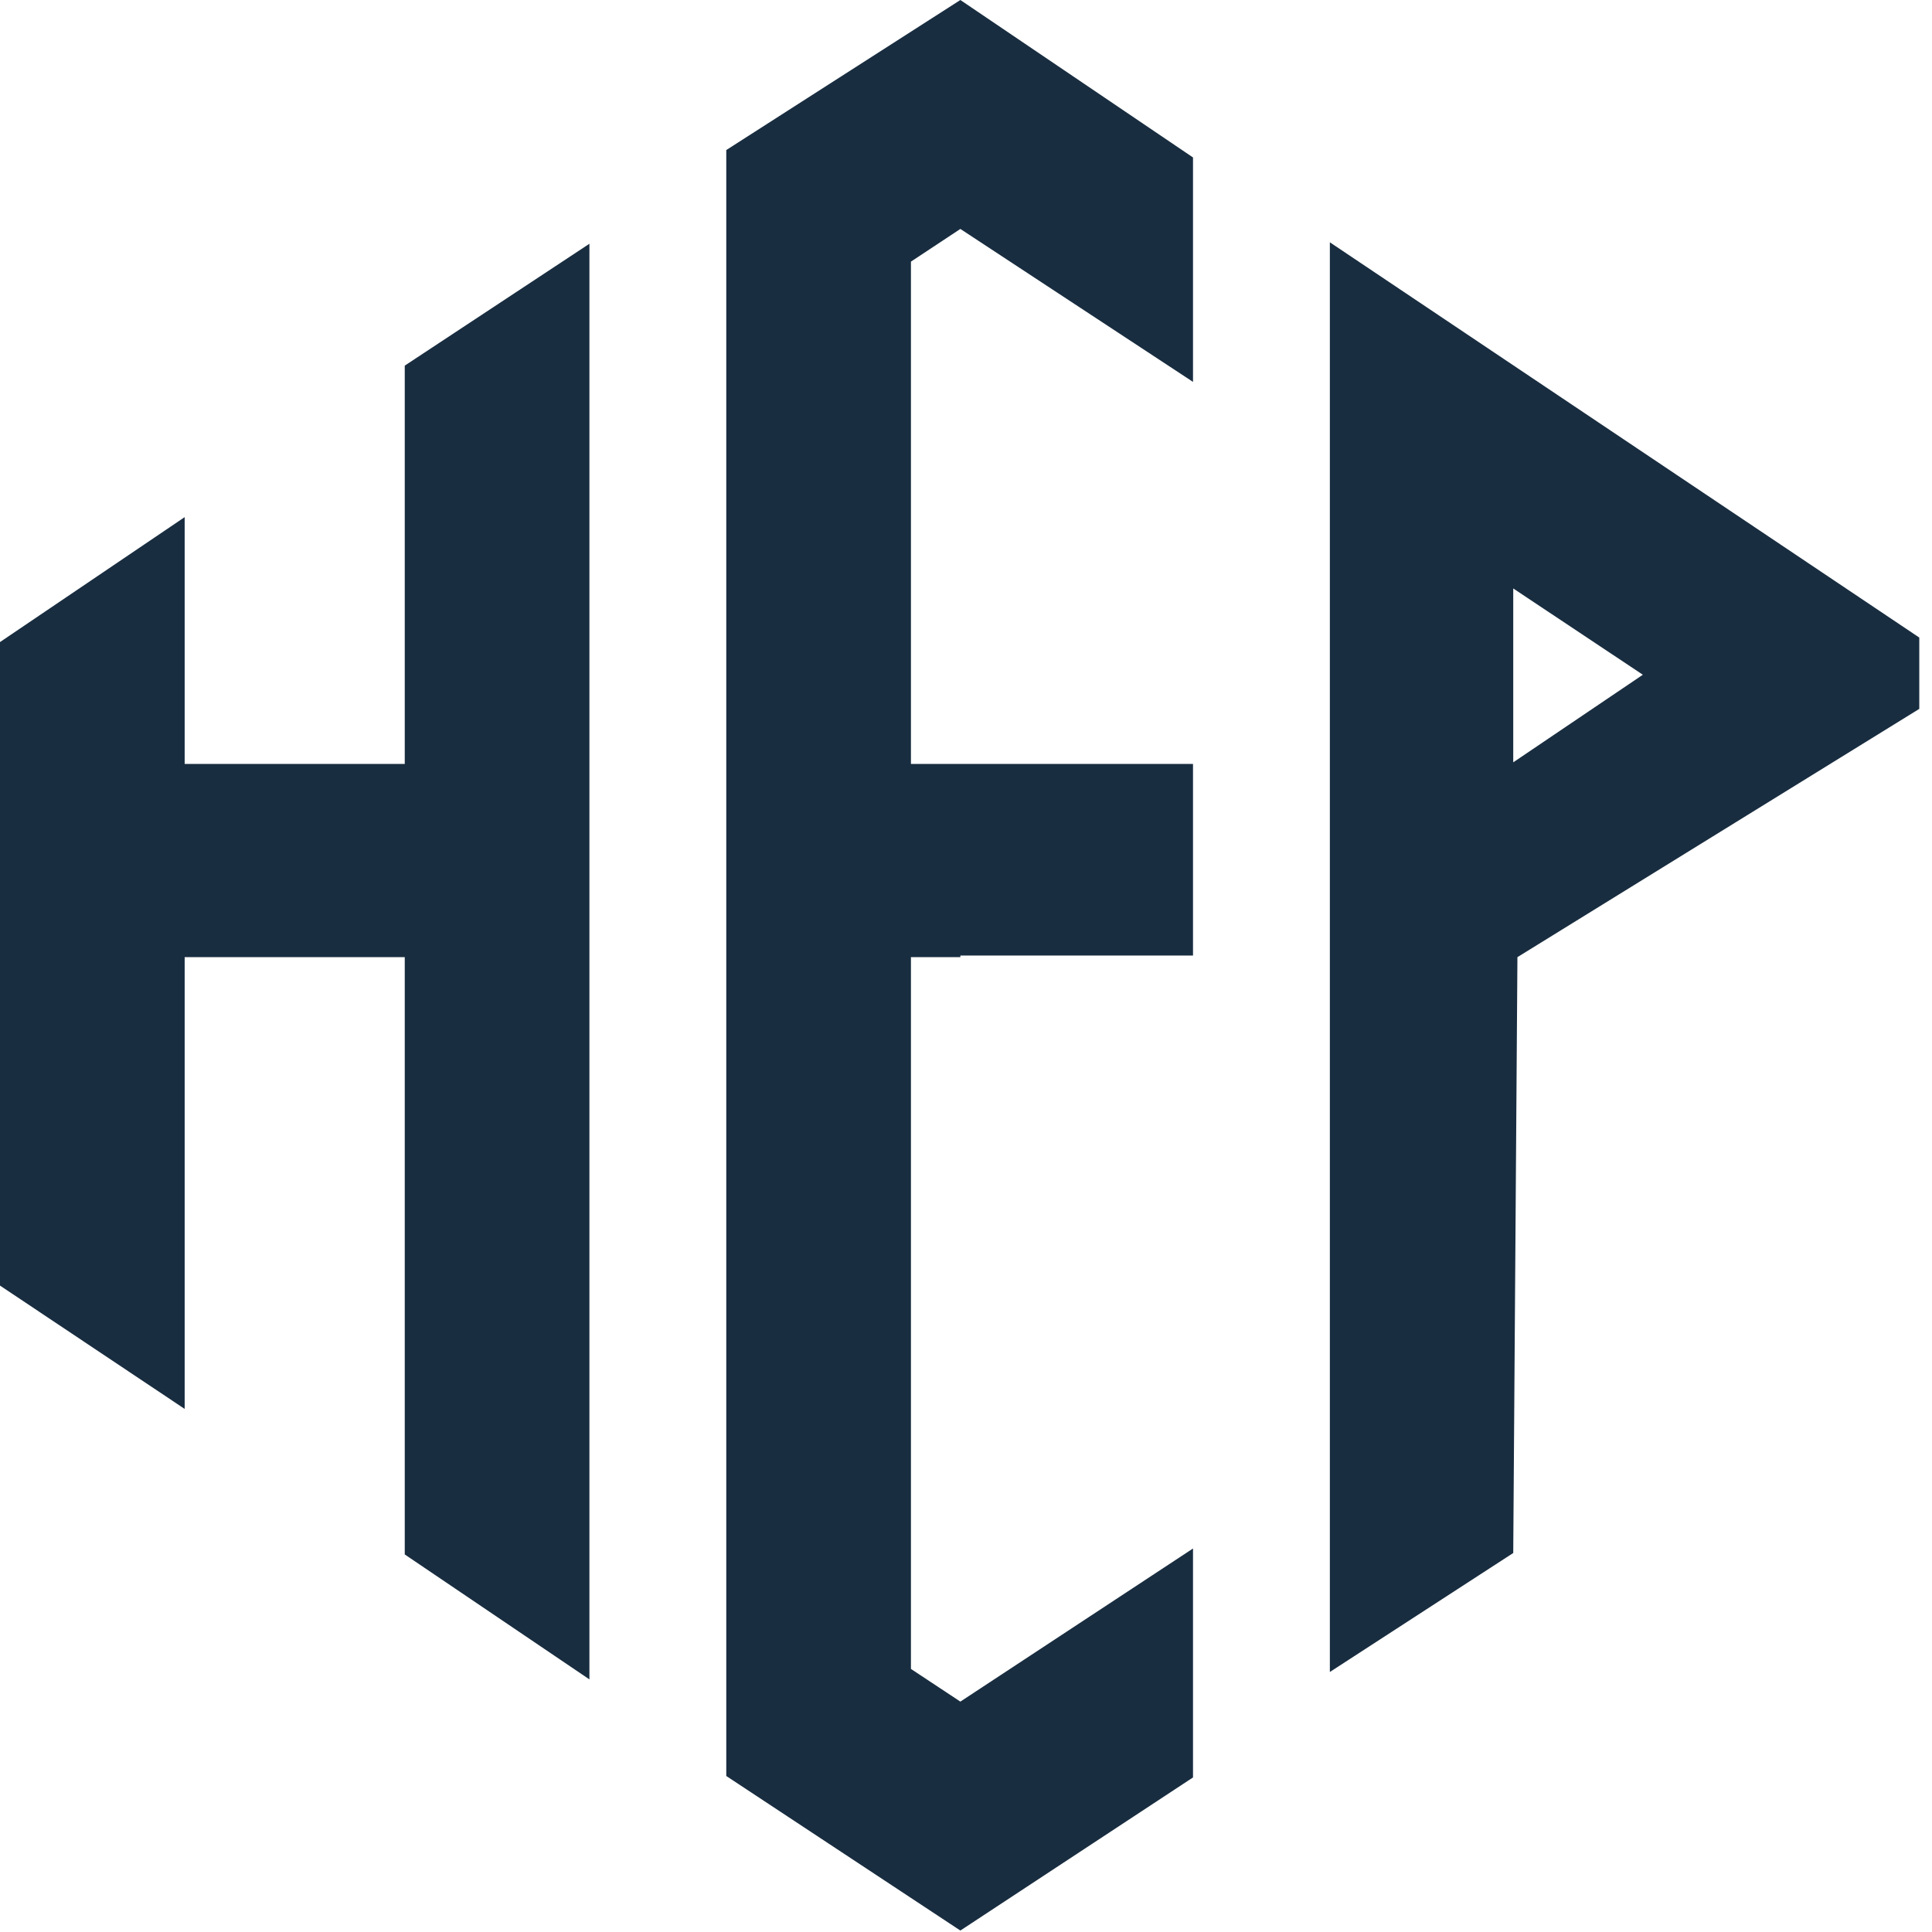
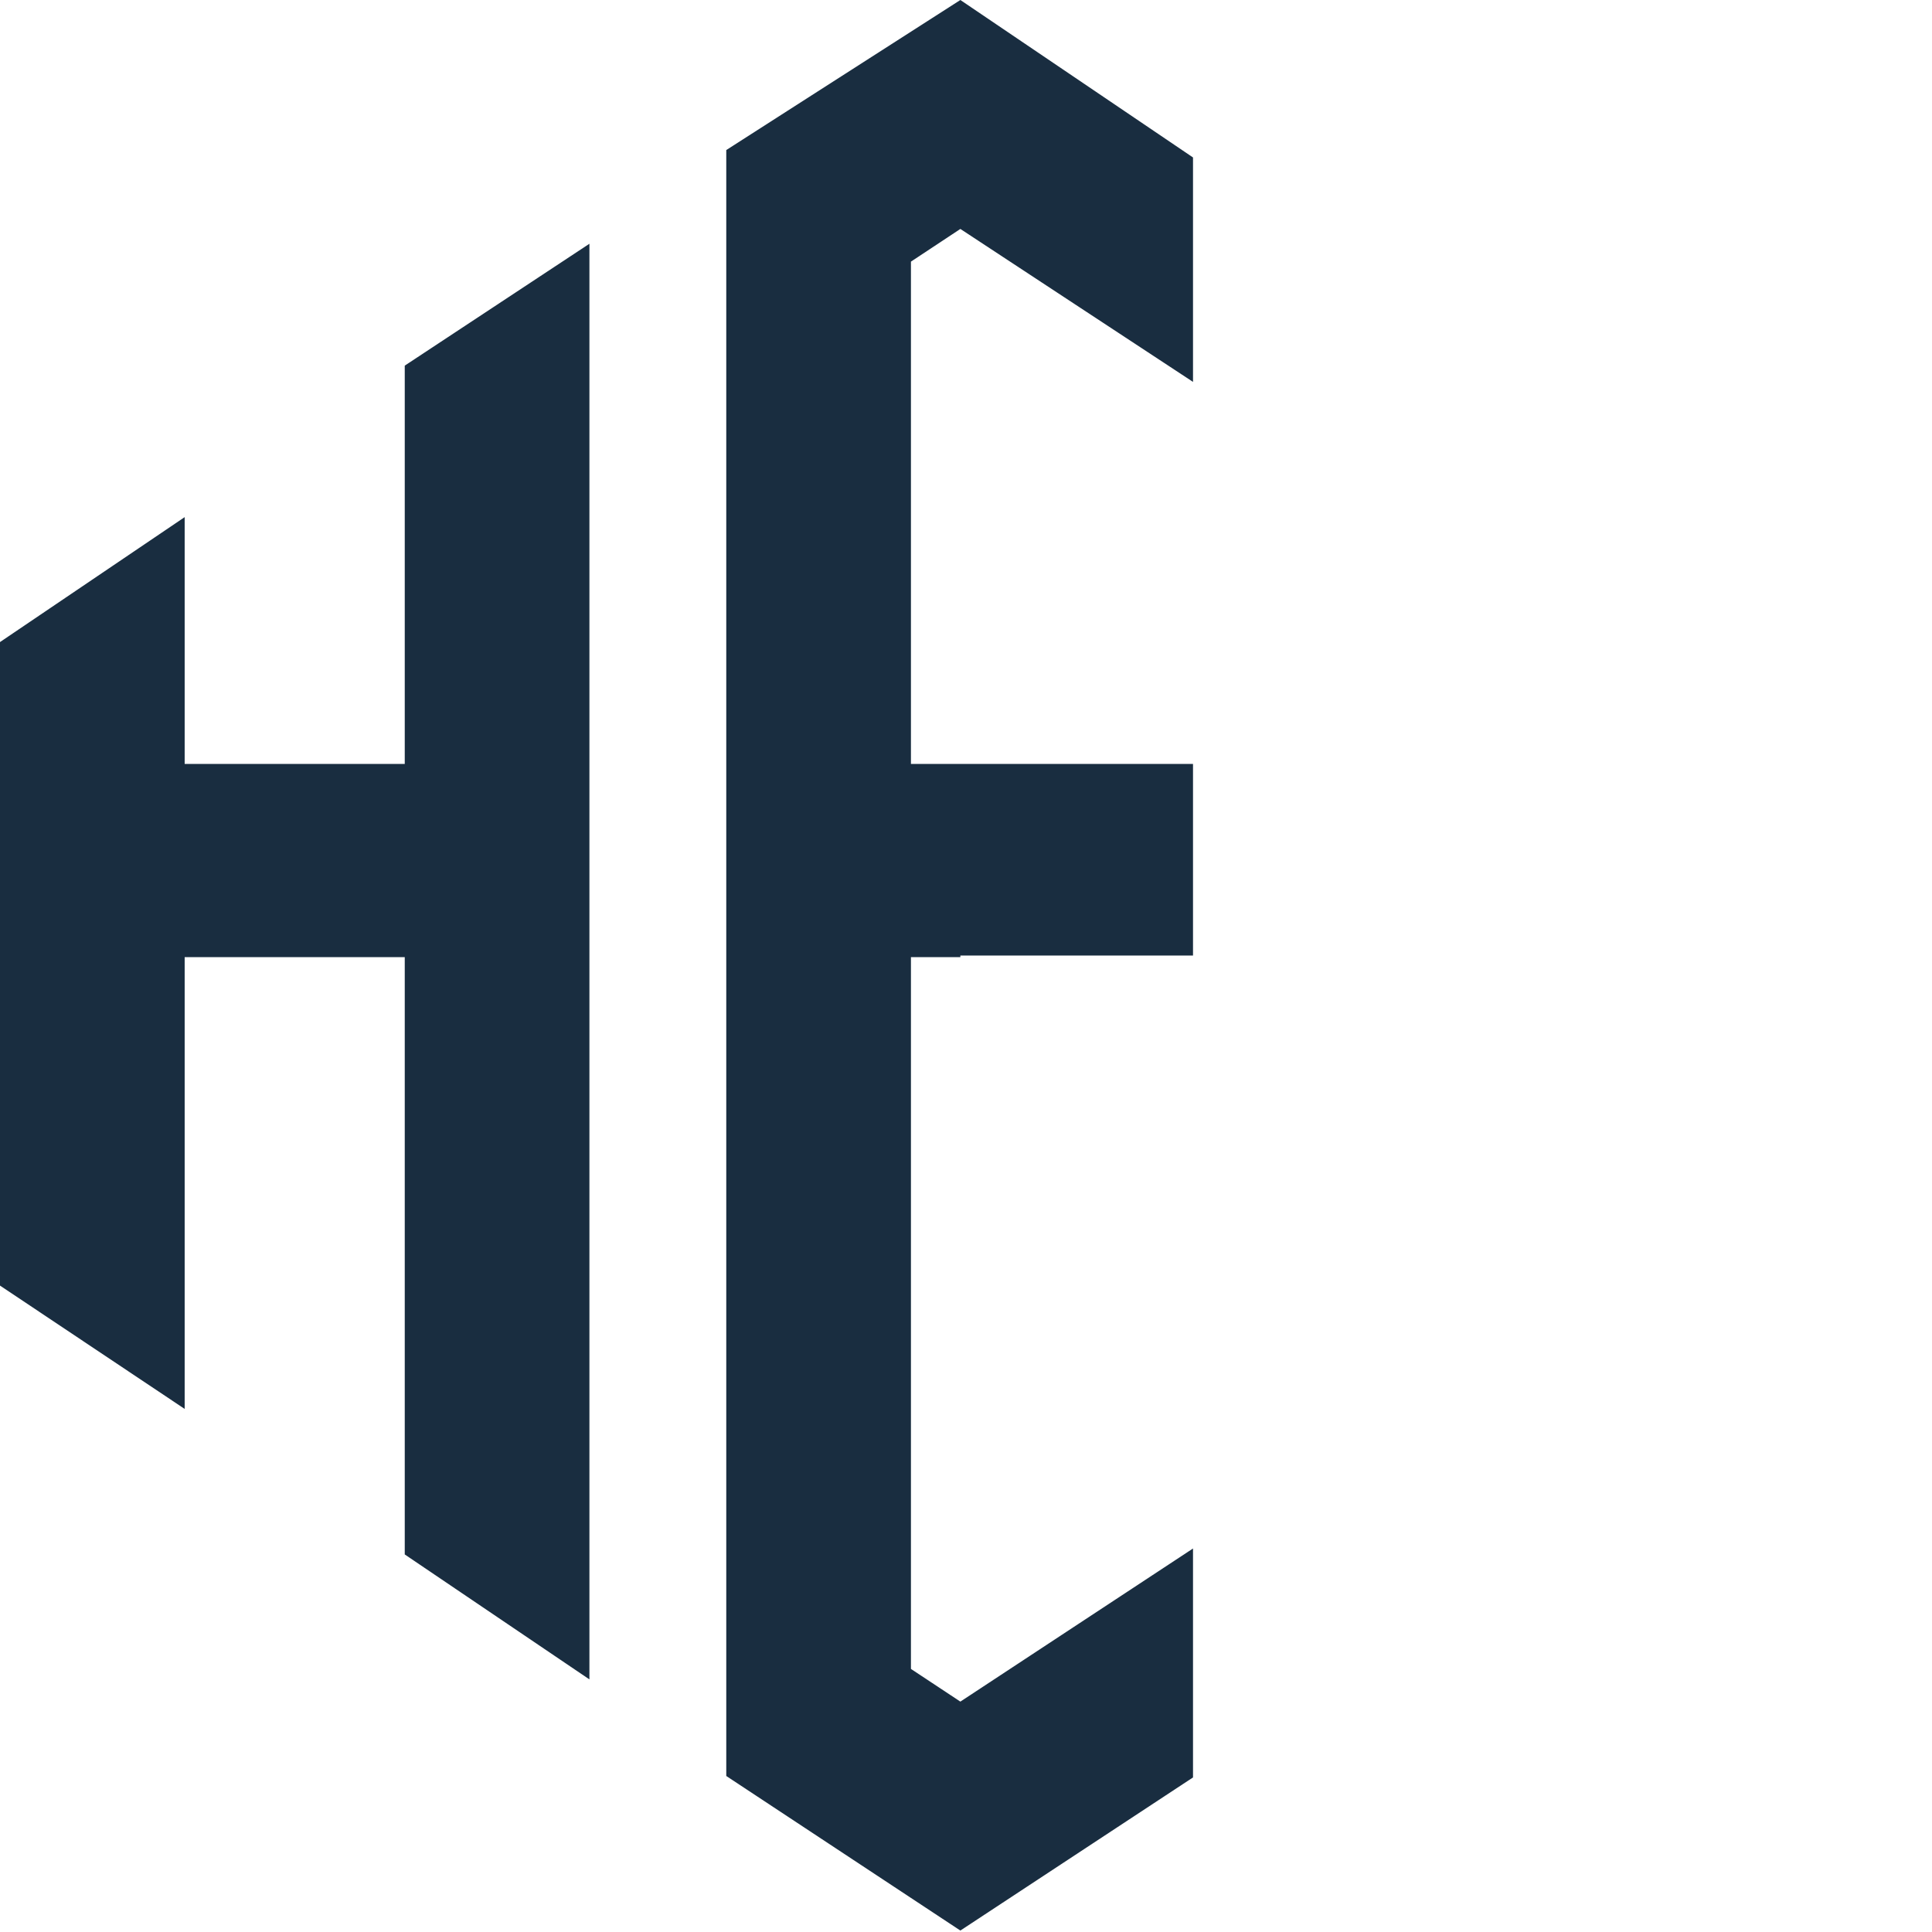
<svg xmlns="http://www.w3.org/2000/svg" width="12px" height="12px" viewBox="0 0 12 12" version="1.1">
  <title>hepsa</title>
  <desc>Created with Sketch.</desc>
  <g id="Page-1" stroke="none" stroke-width="1" fill="none" fill-rule="evenodd">
    <g id="Prosperity-HD" transform="translate(-601, -2318)" fill="#192D40">
      <g id="hepsa" transform="translate(601, 2318)">
        <g id="Group-4">
-           <path d="M8.26,10.385 L9.399,9.646 L9.425,5.945 L11.921,4.403 L11.921,3.96 L8.26,1.505 L8.26,10.385 Z M9.399,3.655 L10.204,4.191 L9.399,4.735 L9.399,3.655 Z" id="Fill-1" />
          <polygon id="Fill-2" points="2.514 2.271 2.514 4.745 1.147 4.745 1.147 3.212 8.75912409e-06 3.988 8.75912409e-06 7.985 1.147 8.751 1.147 5.945 2.514 5.945 2.514 9.655 3.661 10.431 3.661 1.514" />
          <polygon id="Fill-3" points="5.965 2.76923077e-05 4.511 0.932 4.511 11.031 5.965 11.991 7.41 11.04 7.41 9.618 5.965 10.569 5.658 10.366 5.658 5.945 5.965 5.945 5.965 5.935 7.41 5.935 7.41 4.745 5.965 4.745 5.658 4.745 5.658 1.625 5.965 1.422 7.41 2.372 7.41 0.978" />
        </g>
      </g>
    </g>
  </g>
</svg>